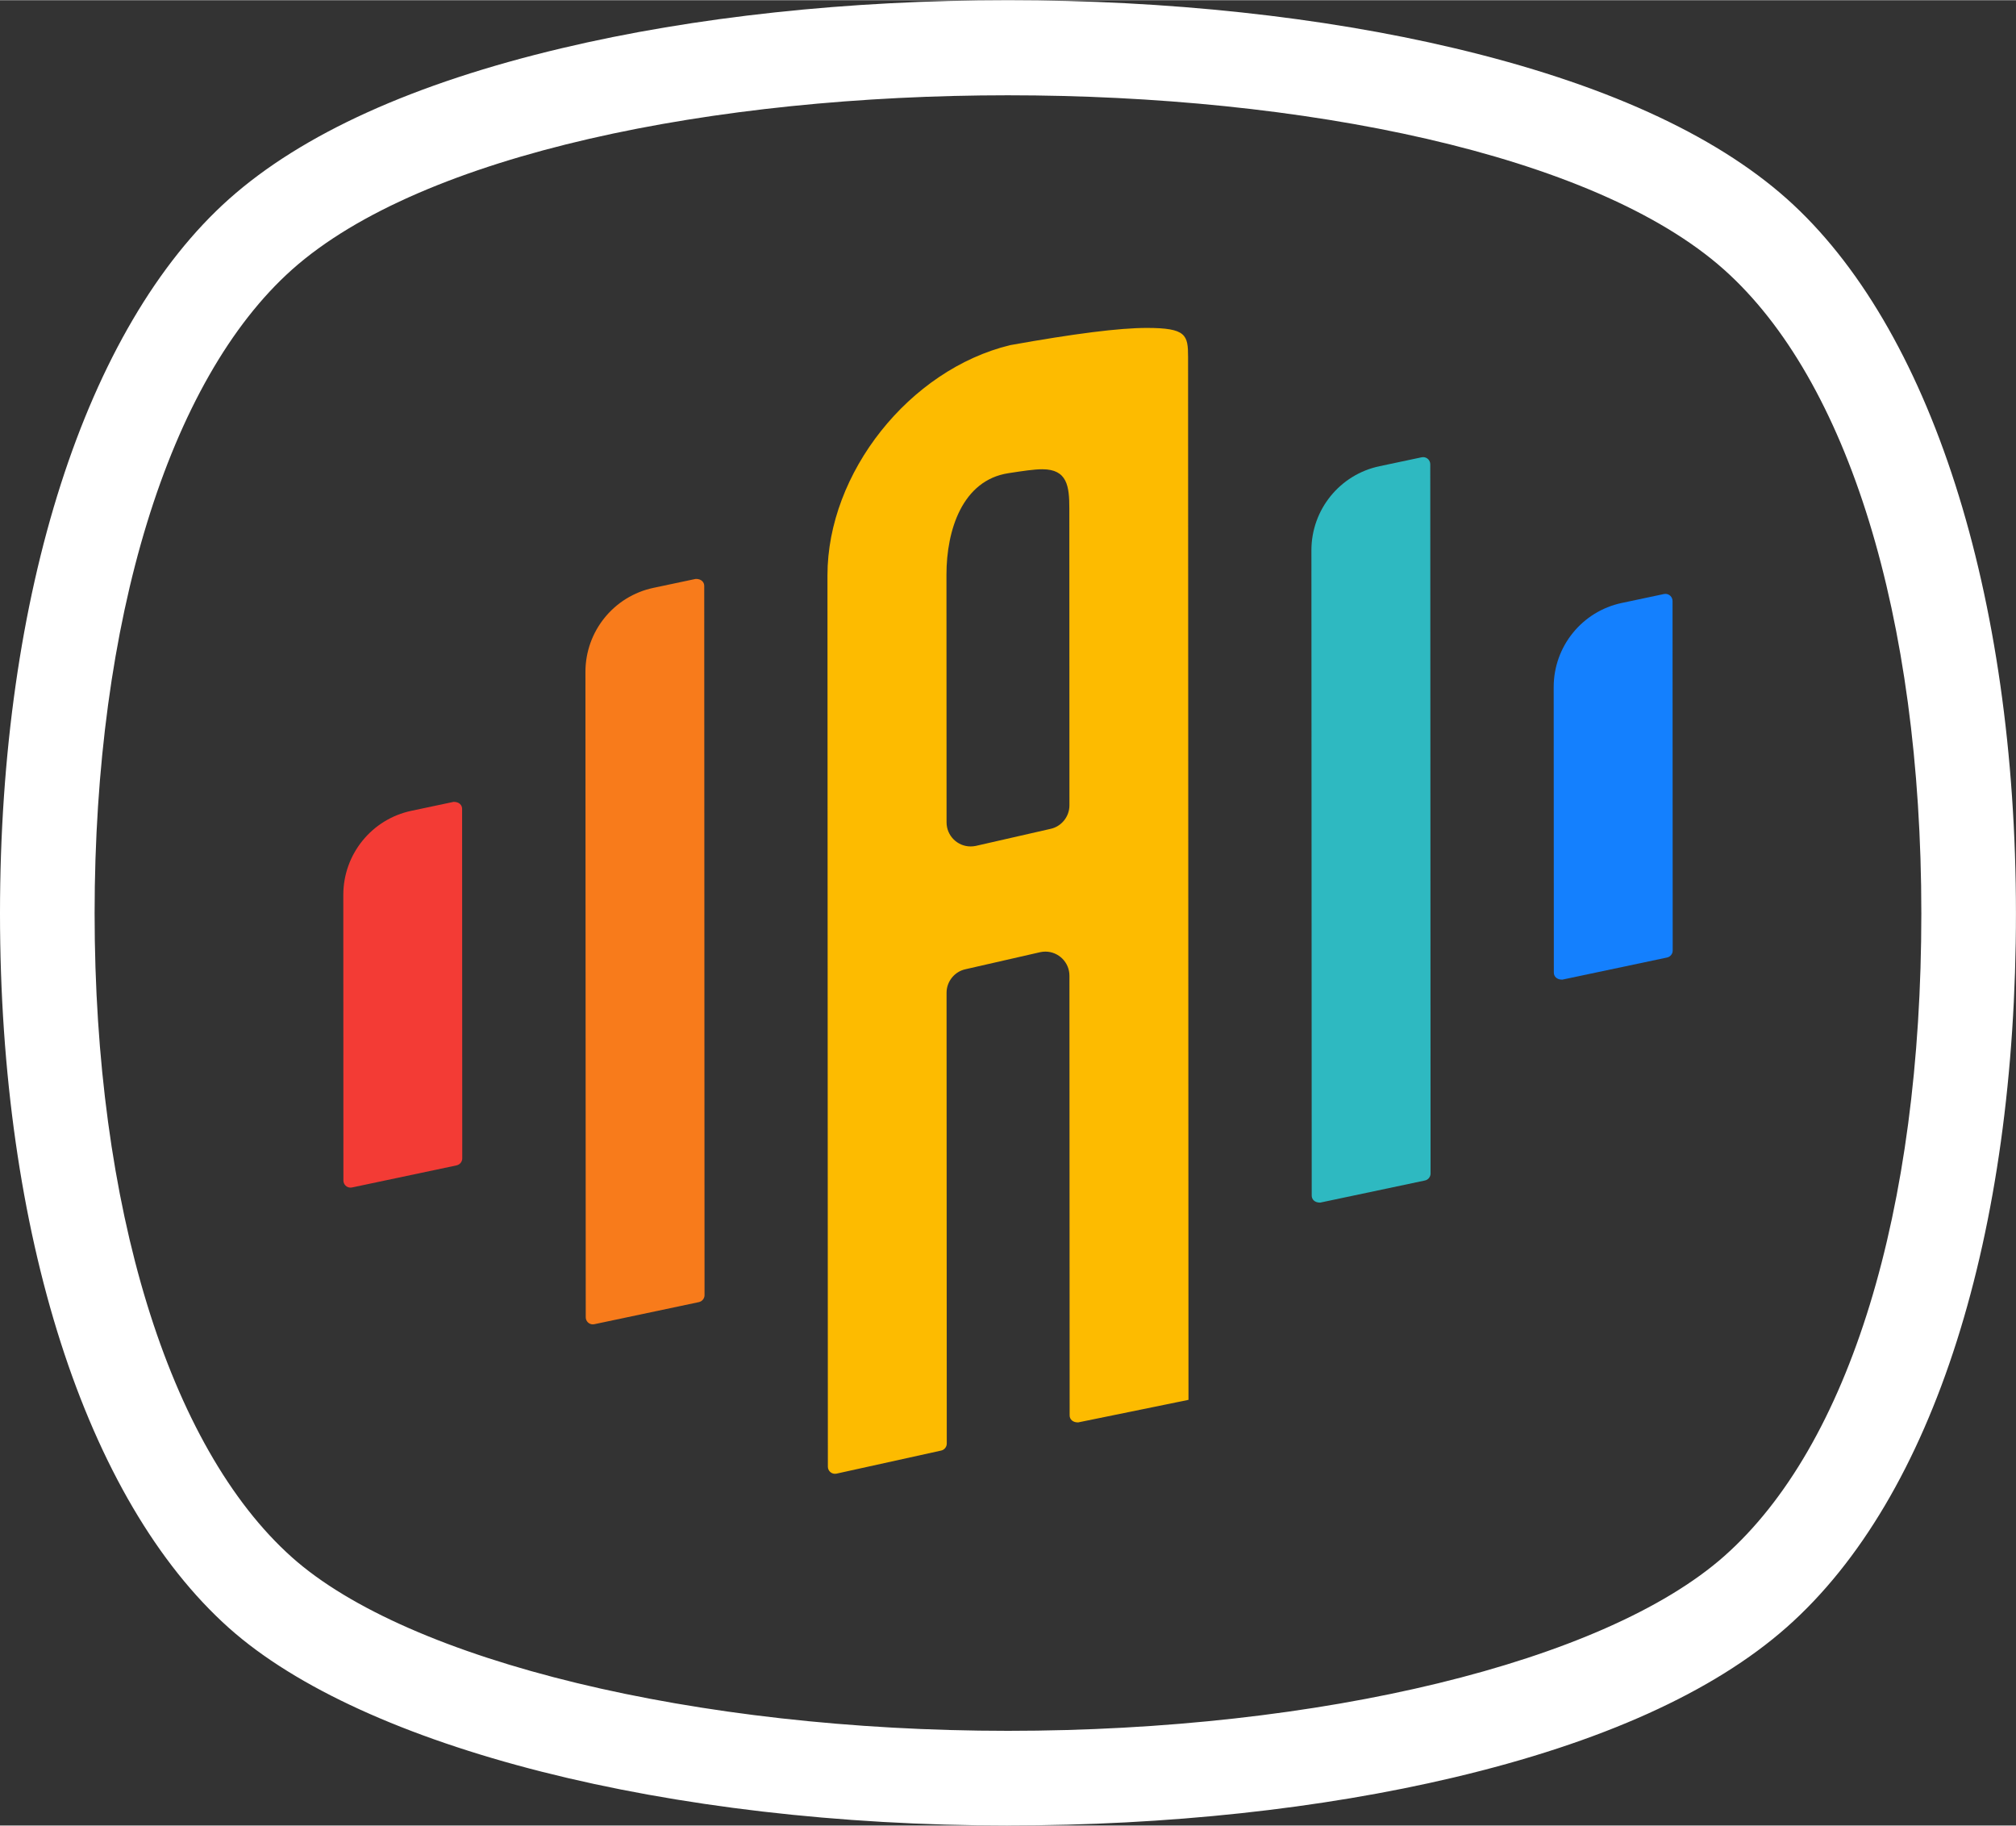
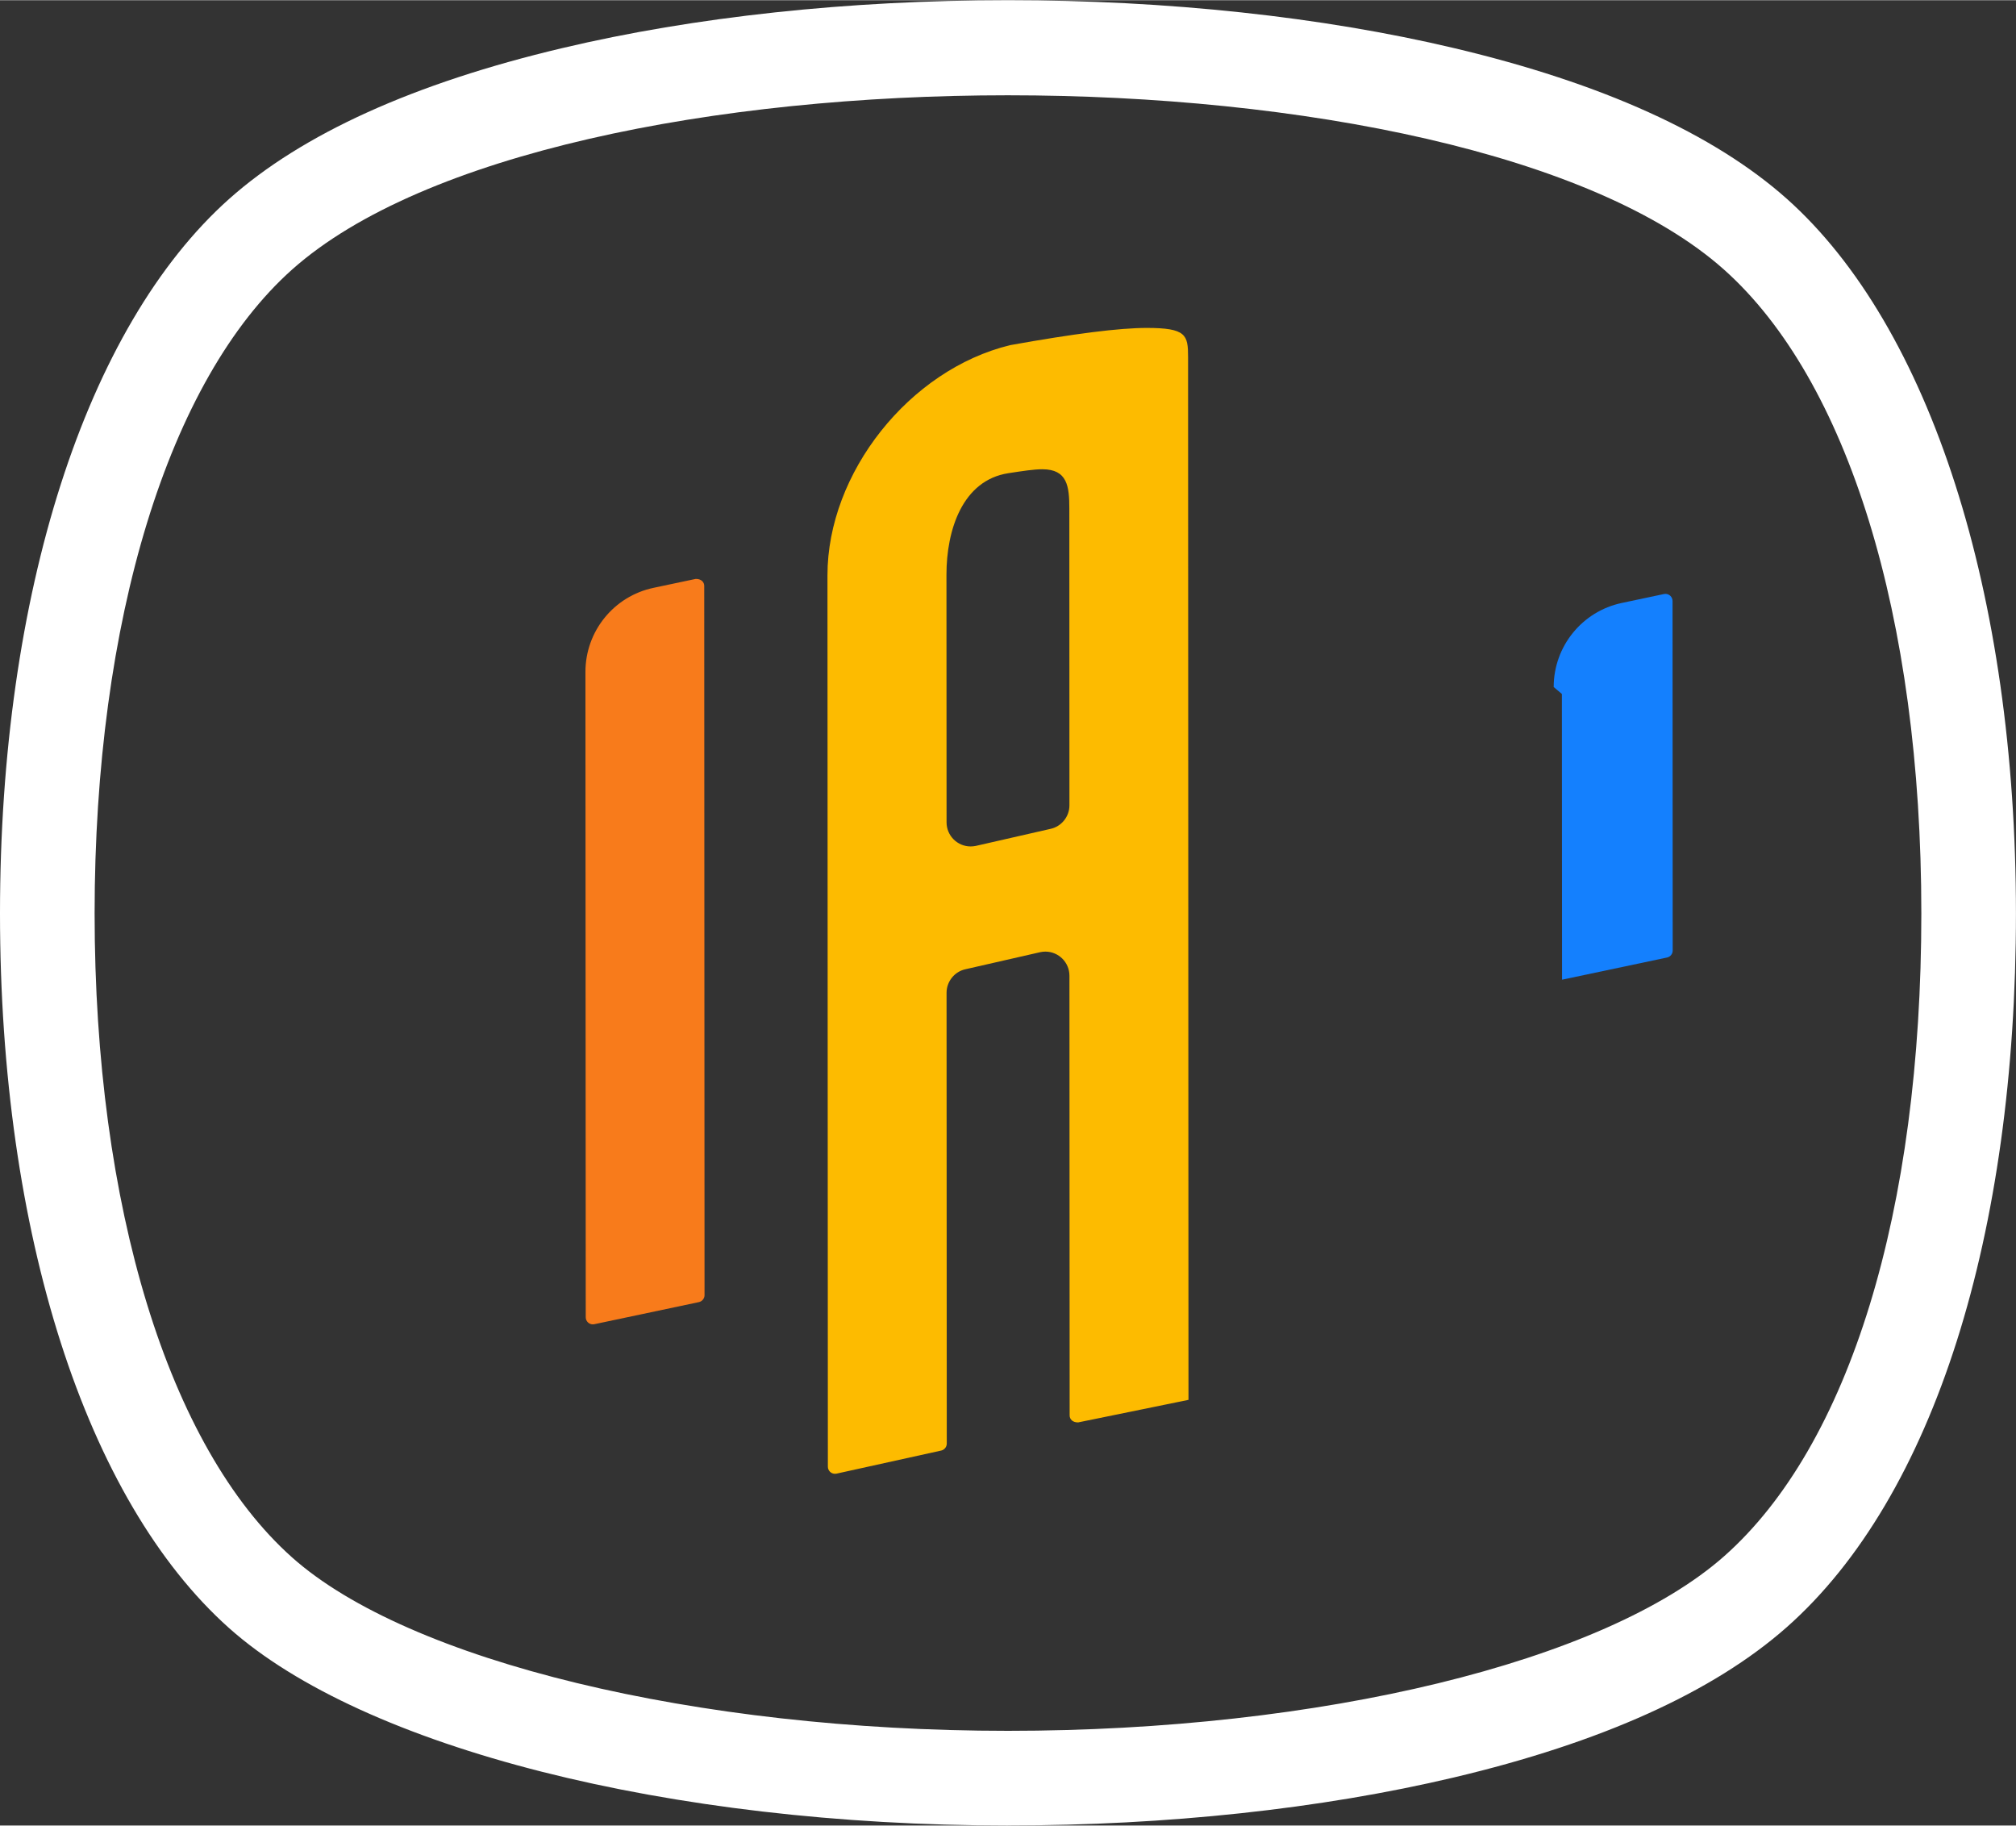
<svg xmlns="http://www.w3.org/2000/svg" id="Layer_1" data-name="Layer 1" width="5.5in" height="4.98in" viewBox="0 0 395.91 358.4">
  <rect x="0" y="0" width="395.91" height="358.4" fill="#333333" stroke="none" />
  <path d="M197.95,358.4c-66.52,0-126.56-15.22-152.97-38.77C16.82,294.51,0,242.06,0,179.32S16.83,64.13,45.01,39.01c14.35-12.77,36.33-22.72,65.35-29.59C136.37,3.25,166.66,0,197.96,0s61.59,3.25,87.61,9.41c29.02,6.87,51,16.82,65.34,29.59h0c28.17,25.12,44.99,77.57,44.99,140.31s-15.99,114.5-45.02,140.16c-14.4,12.72-36.39,22.64-65.38,29.5-26.04,6.16-56.31,9.42-87.55,9.42ZM197.96,18.67c-57.49,0-114.97,11.4-140.59,34.21-24.28,21.65-38.79,68.92-38.79,126.43s14.49,104.79,38.77,126.44c22.84,20.37,79.34,34.06,140.6,34.06s117.06-13.45,140.63-34.27c24.62-21.76,38.74-67.77,38.74-126.23s-14.49-104.79-38.77-126.43h0c-25.62-22.81-83.11-34.21-140.59-34.21Z" style="fill: #fff; stroke-width: 0px;" />
-   <path d="M89.68,228.78l-20.55,4.34-.3.03c-.77,0-1.39-.63-1.39-1.4l-.02-56.08c0-7.98,5.58-14.87,13.38-16.51l8.27-1.75s.05,0,.07,0c1.02,0,1.61.62,1.61,1.37l.03,68.63c0,.66-.47,1.23-1.11,1.37Z" style="fill: #f33b35; stroke-width: 0px;" />
  <path d="M137.26,255.63l-20.55,4.34-.29.03c-.77,0-1.39-.63-1.39-1.4l-.06-126.71c0-7.98,5.58-14.87,13.38-16.51l8.27-1.75s.05,0,.07,0c1.02,0,1.61.62,1.61,1.37l.06,139.26c0,.66-.47,1.23-1.11,1.37Z" style="fill: #f87b1b; stroke-width: 0px;" />
-   <path d="M257.54,108.01c0-7.98,5.58-14.87,13.38-16.51l8.27-1.75.3-.03c.77,0,1.39.63,1.39,1.4l.06,139.26c0,.66-.47,1.24-1.11,1.37l-20.55,4.34s-.05,0-.07,0c-1.02,0-1.61-.62-1.61-1.37l-.06-126.71Z" style="fill: #2eb9c1; stroke-width: 0px;" />
-   <path d="M305.12,134.86c0-7.98,5.58-14.86,13.38-16.51l8.27-1.75.3-.03c.77,0,1.39.63,1.39,1.4l.03,68.63c0,.66-.46,1.23-1.11,1.37l-20.55,4.34s-.05,0-.07,0c-1.02,0-1.61-.62-1.61-1.37l-.03-56.09Z" style="fill: #1480fe; stroke-width: 0px;" />
+   <path d="M305.12,134.86c0-7.98,5.58-14.86,13.38-16.51l8.27-1.75.3-.03c.77,0,1.39.63,1.39,1.4l.03,68.63c0,.66-.46,1.23-1.11,1.37l-20.55,4.34s-.05,0-.07,0l-.03-56.09Z" style="fill: #1480fe; stroke-width: 0px;" />
  <path d="M233.41,274.82l-21.67,4.43h-.07c-1.01,0-1.61-.62-1.61-1.37l-.04-86.34c0-2.61-2.12-4.73-4.73-4.73-.33,0-.67.04-1,.11l-14.68,3.35c-2.15.46-3.72,2.4-3.72,4.62l.04,88.52c0,.65-.46,1.23-1.1,1.37l-20.55,4.53-.31.03c-.77,0-1.39-.63-1.39-1.4l-.08-175c-.01-20.12,16.09-40.41,35.88-45.21,12.66-2.27,21.46-3.38,26.81-3.38,7.76,0,8.13,1.37,8.13,5.71l.08,204.76ZM204.69,92.1c-1.6,0-3.72.32-6.65.77-9.05,1.39-12.17,11.19-12.17,19.91l.02,48.65c0,2.61,2.12,4.73,4.73,4.73.33,0,.66-.04.99-.1l14.69-3.35c2.15-.46,3.72-2.4,3.72-4.62l-.02-58.29c0-4.36-.39-7.7-5.3-7.7Z" style="fill: #fdbb00; stroke-width: 0px;" />
</svg>